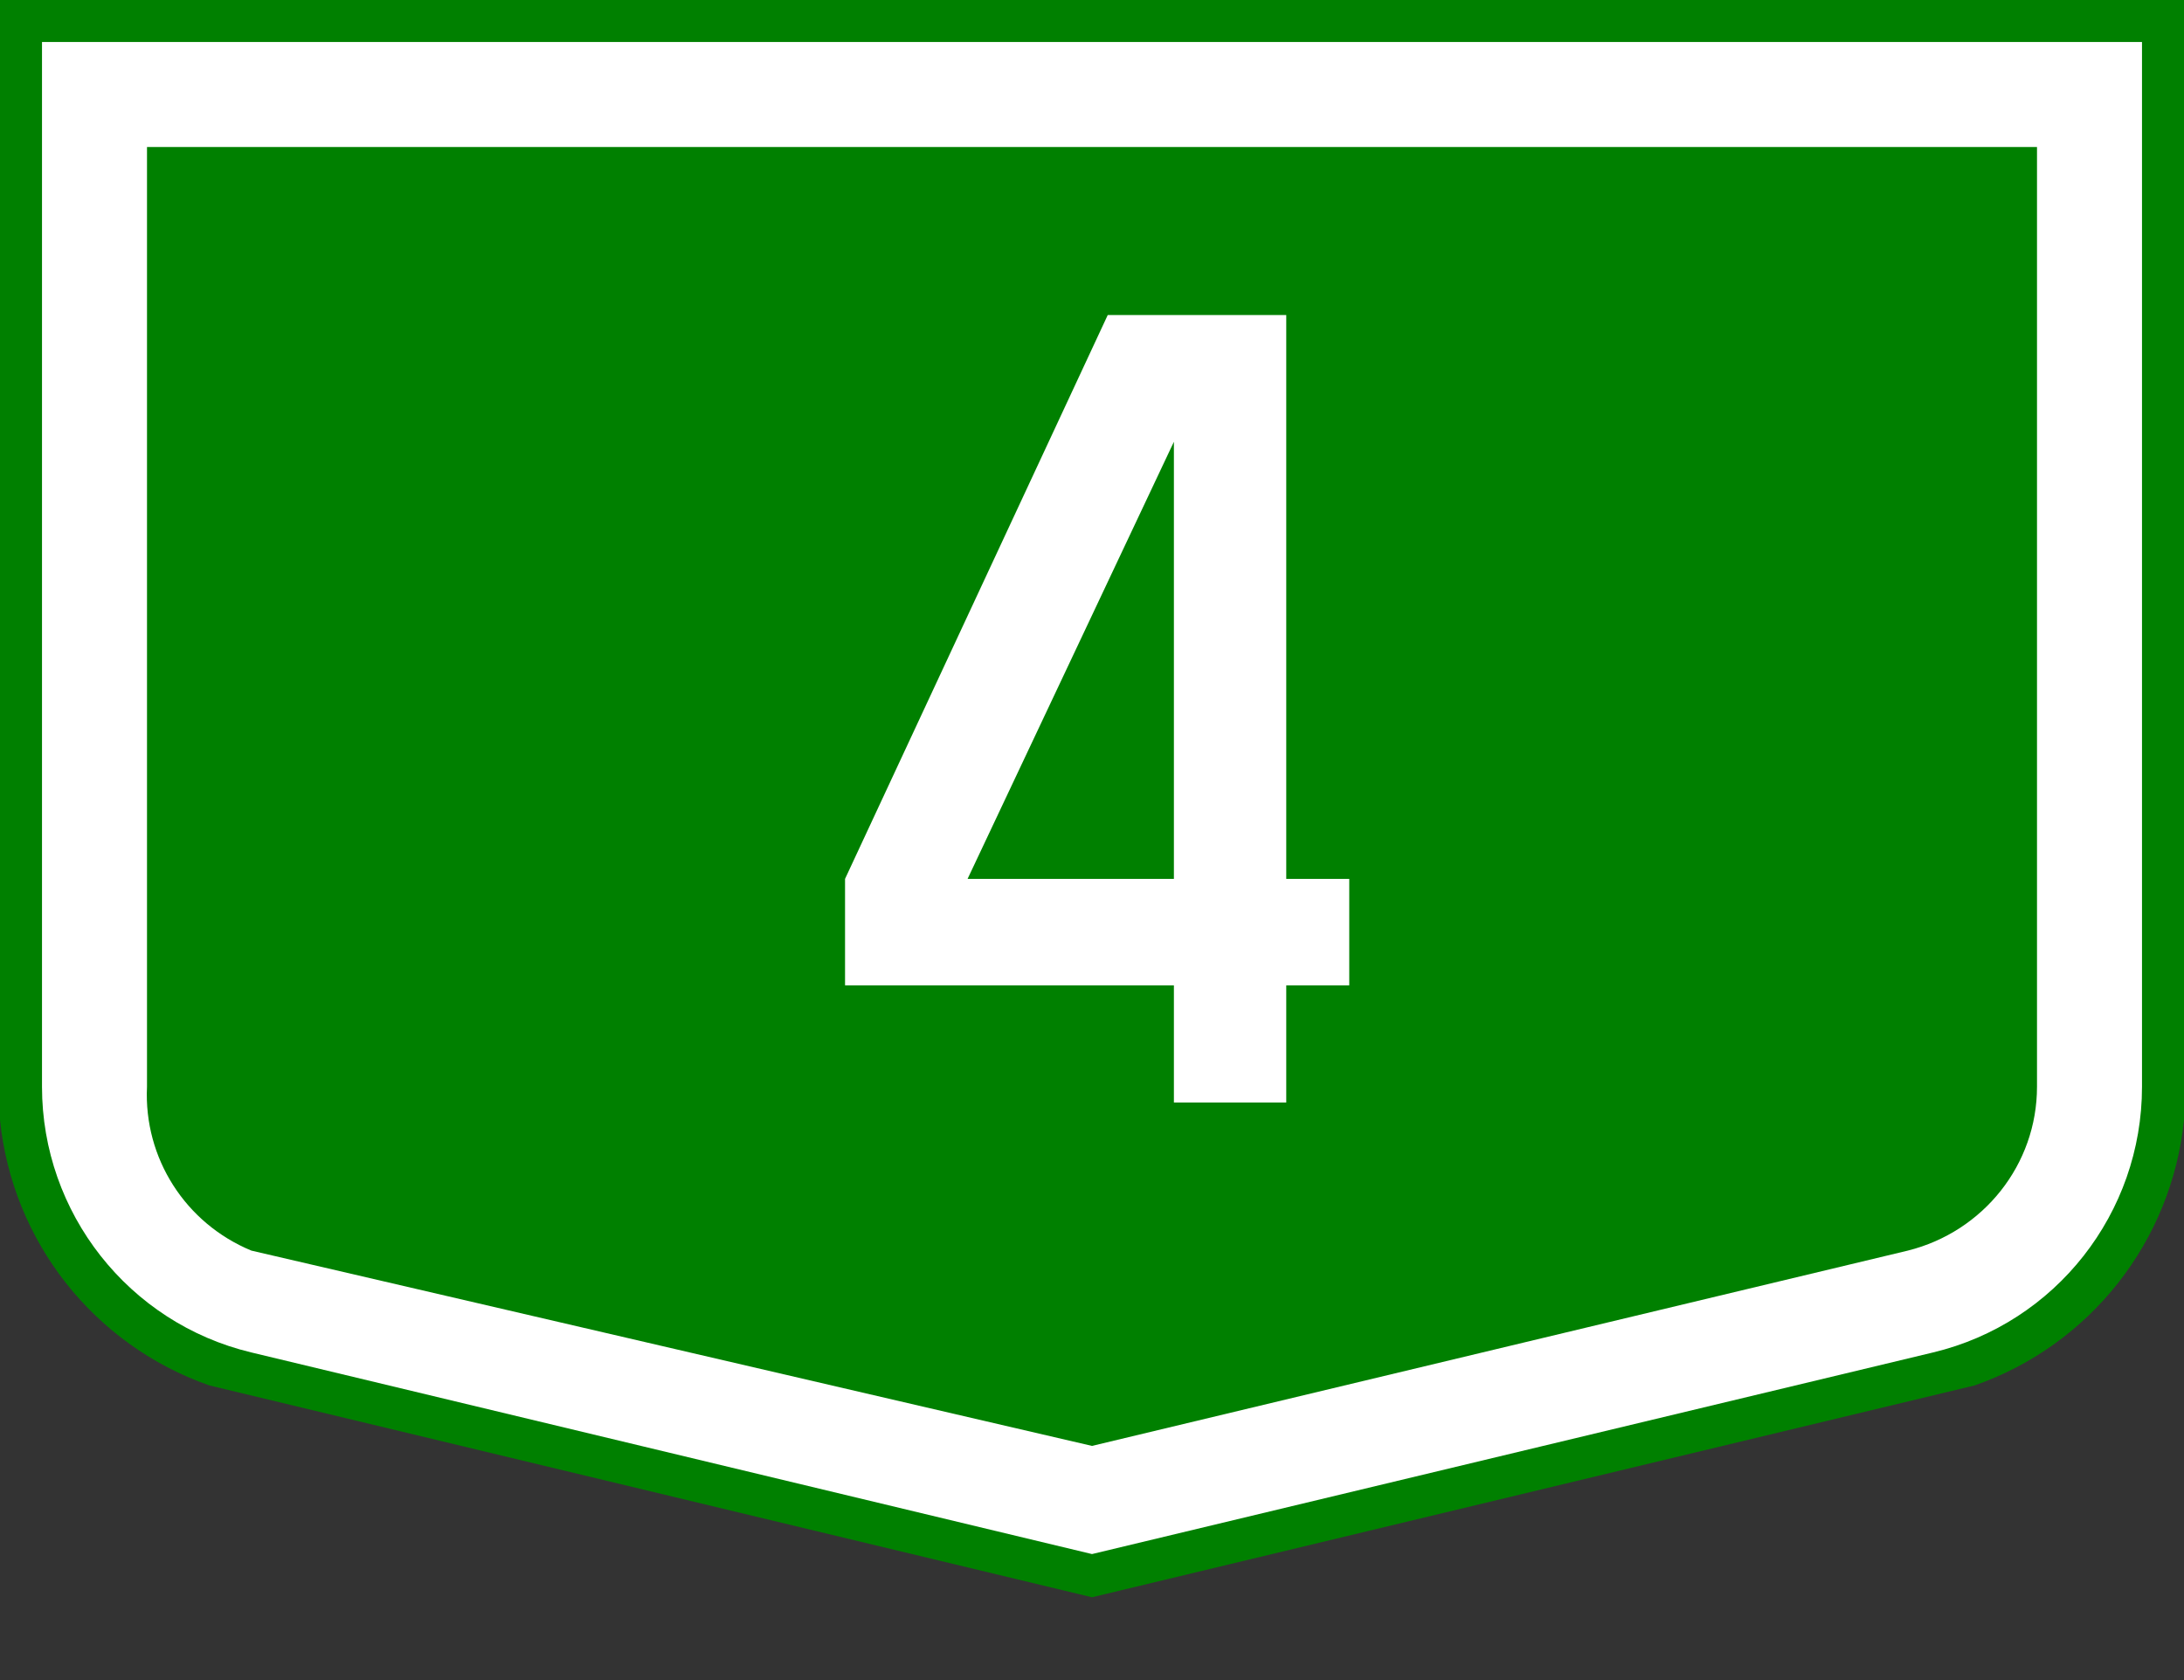
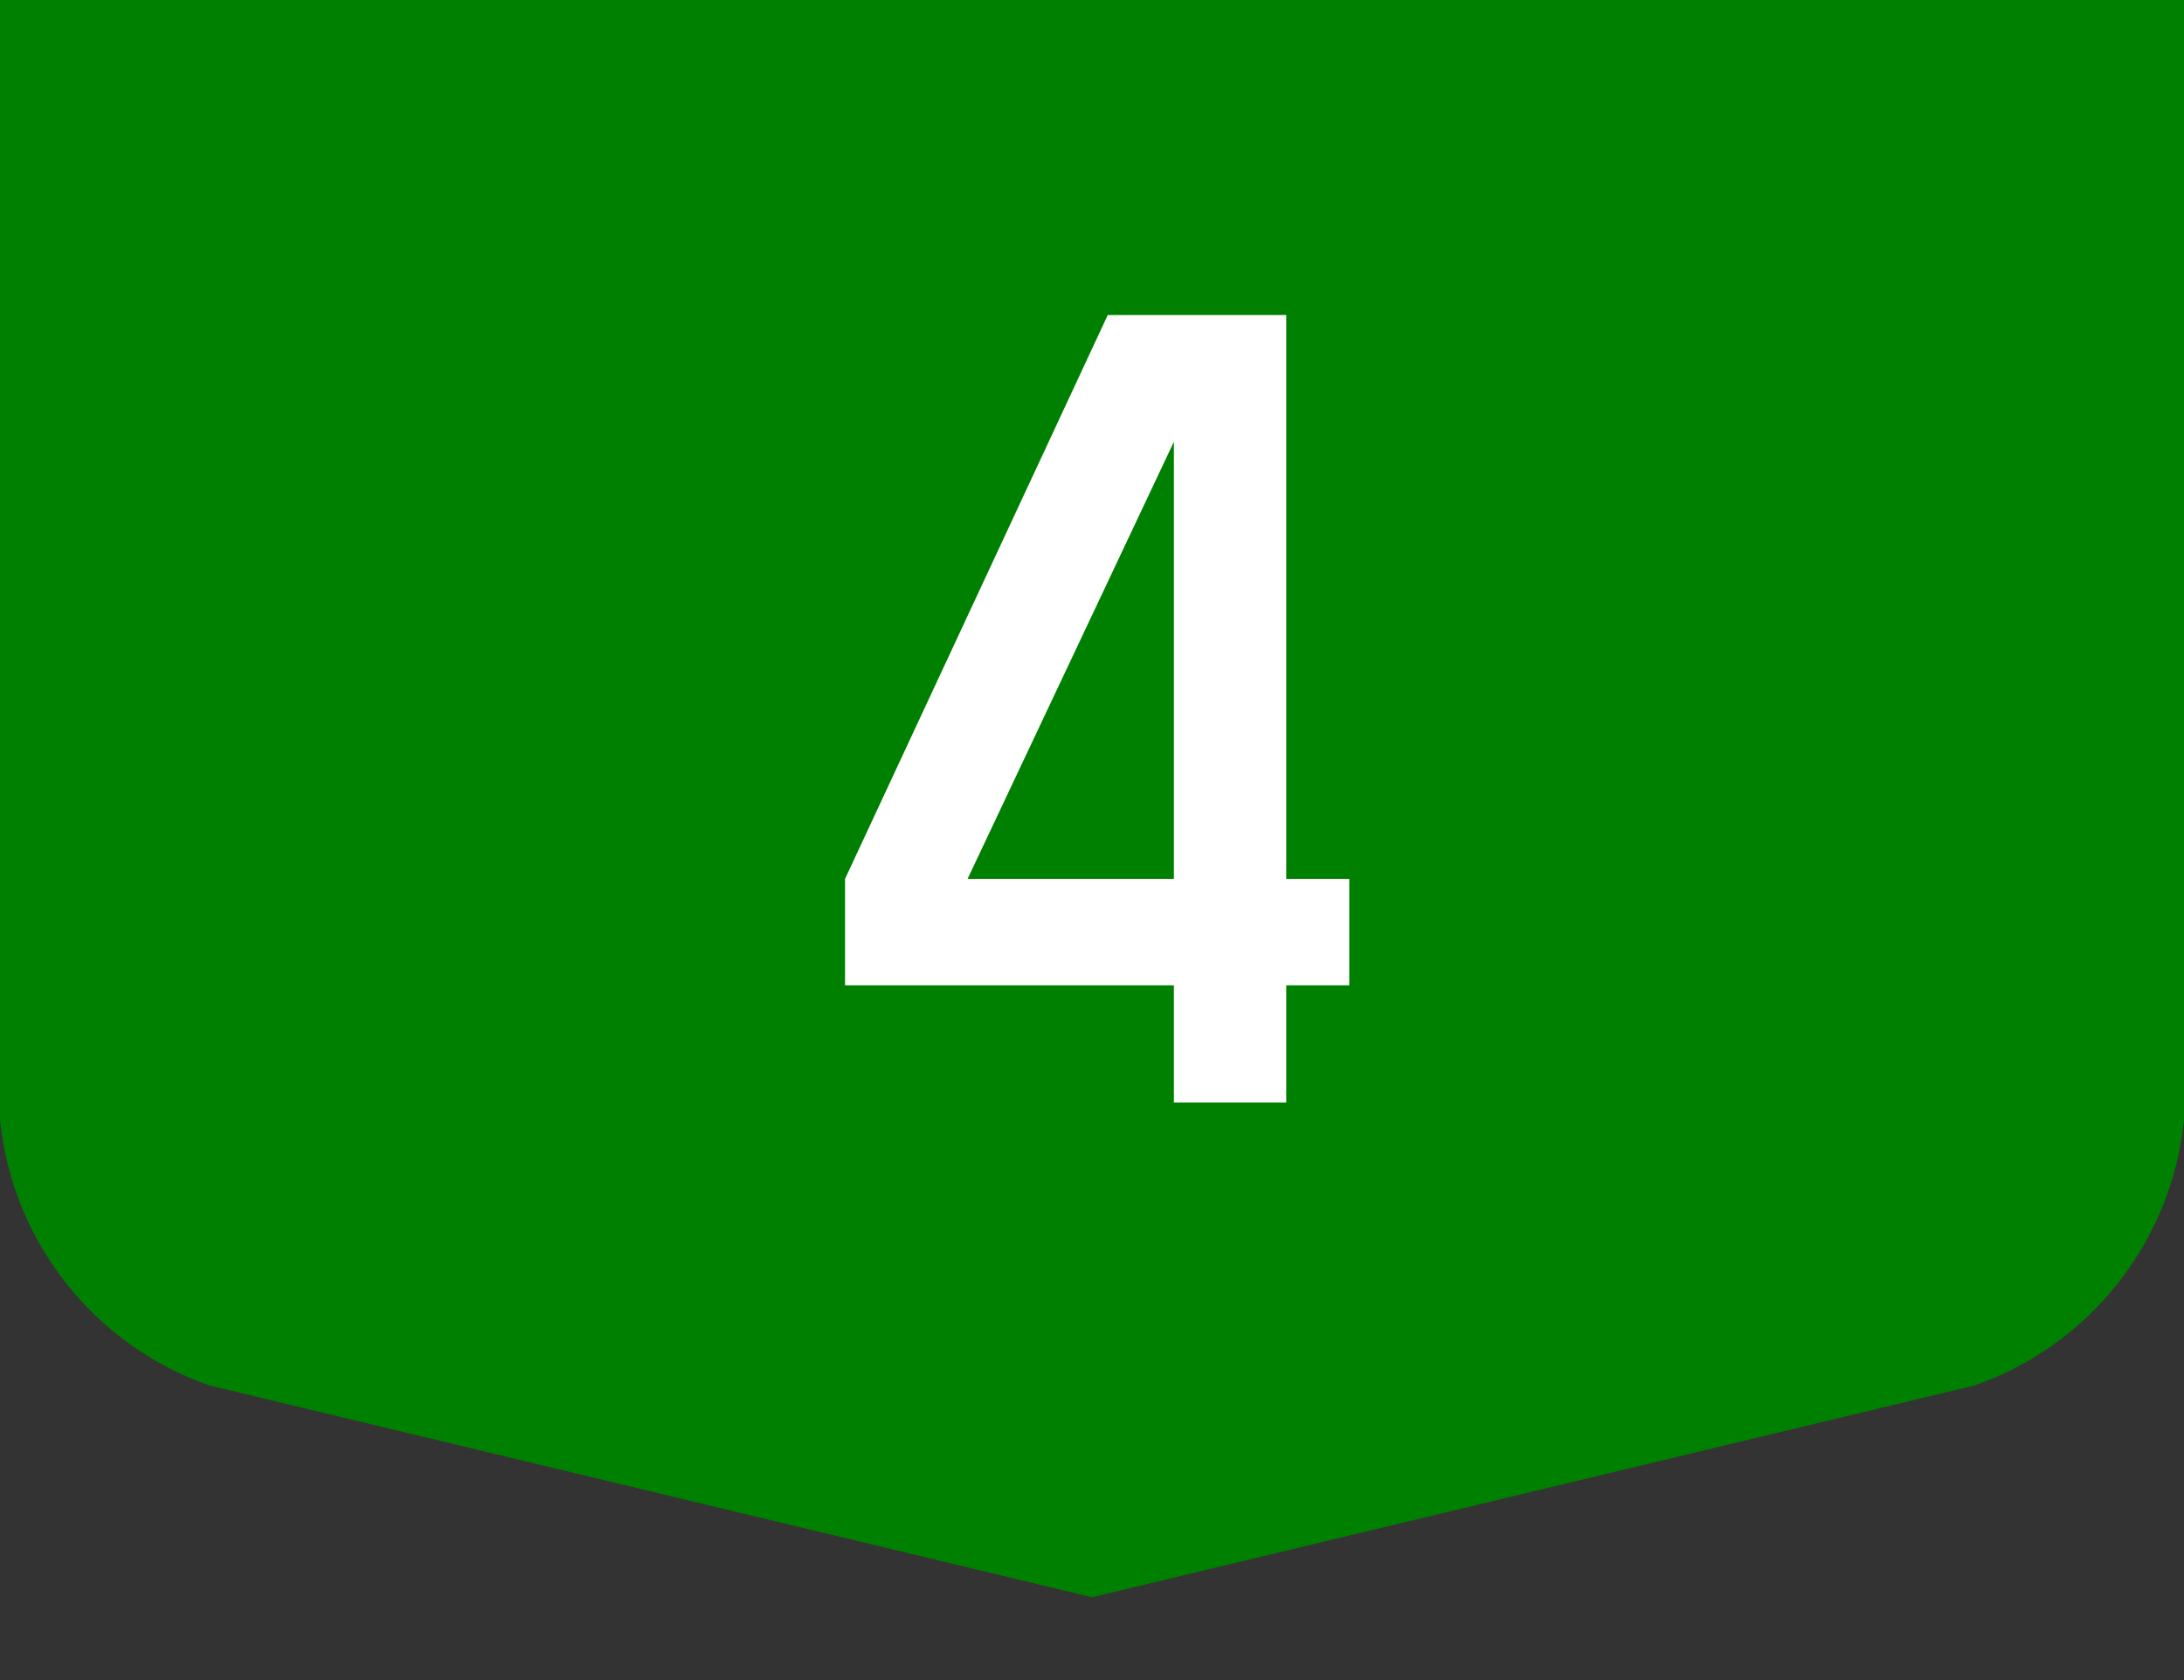
<svg xmlns="http://www.w3.org/2000/svg" xml:space="preserve" enable-background="new 0 0 208 160" viewBox="0 0 208 160" height="160px" width="208px" y="0px" x="0px" id="Vrstva_1" version="1.1">
  <rect x="0" y="0" width="208" height="160" fill="#333333" stroke="none" />
  <defs id="defs917" />
  <g id="g906" transform="scale(2) translate(0, 0) rotate(0)">
    <g id="g904" transform="scale(1) translate(0,0) rotate(0)">
      <g id="g902">
        <g id="Otszogletu_kek_tabla_alap">
          <path id="path895" d="M52,0H0v53.328c0.588,5.791,4.473,10.718,9.966,12.641L52,76.057l42.034-10.088      c5.493-1.924,9.377-6.851,9.966-12.641V0H52z" fill="#008000" />
-           <path transform="scale(0.5)" d="M 4 4 L 4 103.5 C 4 115.5 12.24 126 23.94 128.8 L 104 148 L 184.1 128.8 C 195.8 126 204 115.5 204 103.5 L 204 4 L 4 4 z M 14 14 L 194 14 L 194 103.5 C 194 110.9 188.9 117.3 181.7 119.1 L 104 137.7 L 23.94 119.1 C 17.66 116.5 13.68 110.3 14 103.5 L 14 14 z " style="stroke-width:2;fill:#ffffff" id="path897" />
        </g>
      </g>
    </g>
  </g>
  <g style="font-weight:bold;font-size:105.35px;font-family:'DIN Alternate';-inkscape-font-specification:'DIN Alternate Bold';text-anchor:middle;fill:#ffffff;stroke-width:2.634" id="text851" aria-label="4">
    <path d="M 105.5,30 80.48,83.7 V 93.84 H 111.8 V 105 h 10.7 V 93.84 h 6 V 83.7 h -6 V 30 c -5.7,0 -11.3,0 -17,0 z m 6.3,12.07 V 83.7 H 92.15 Z" id="path909" />
  </g>
</svg>